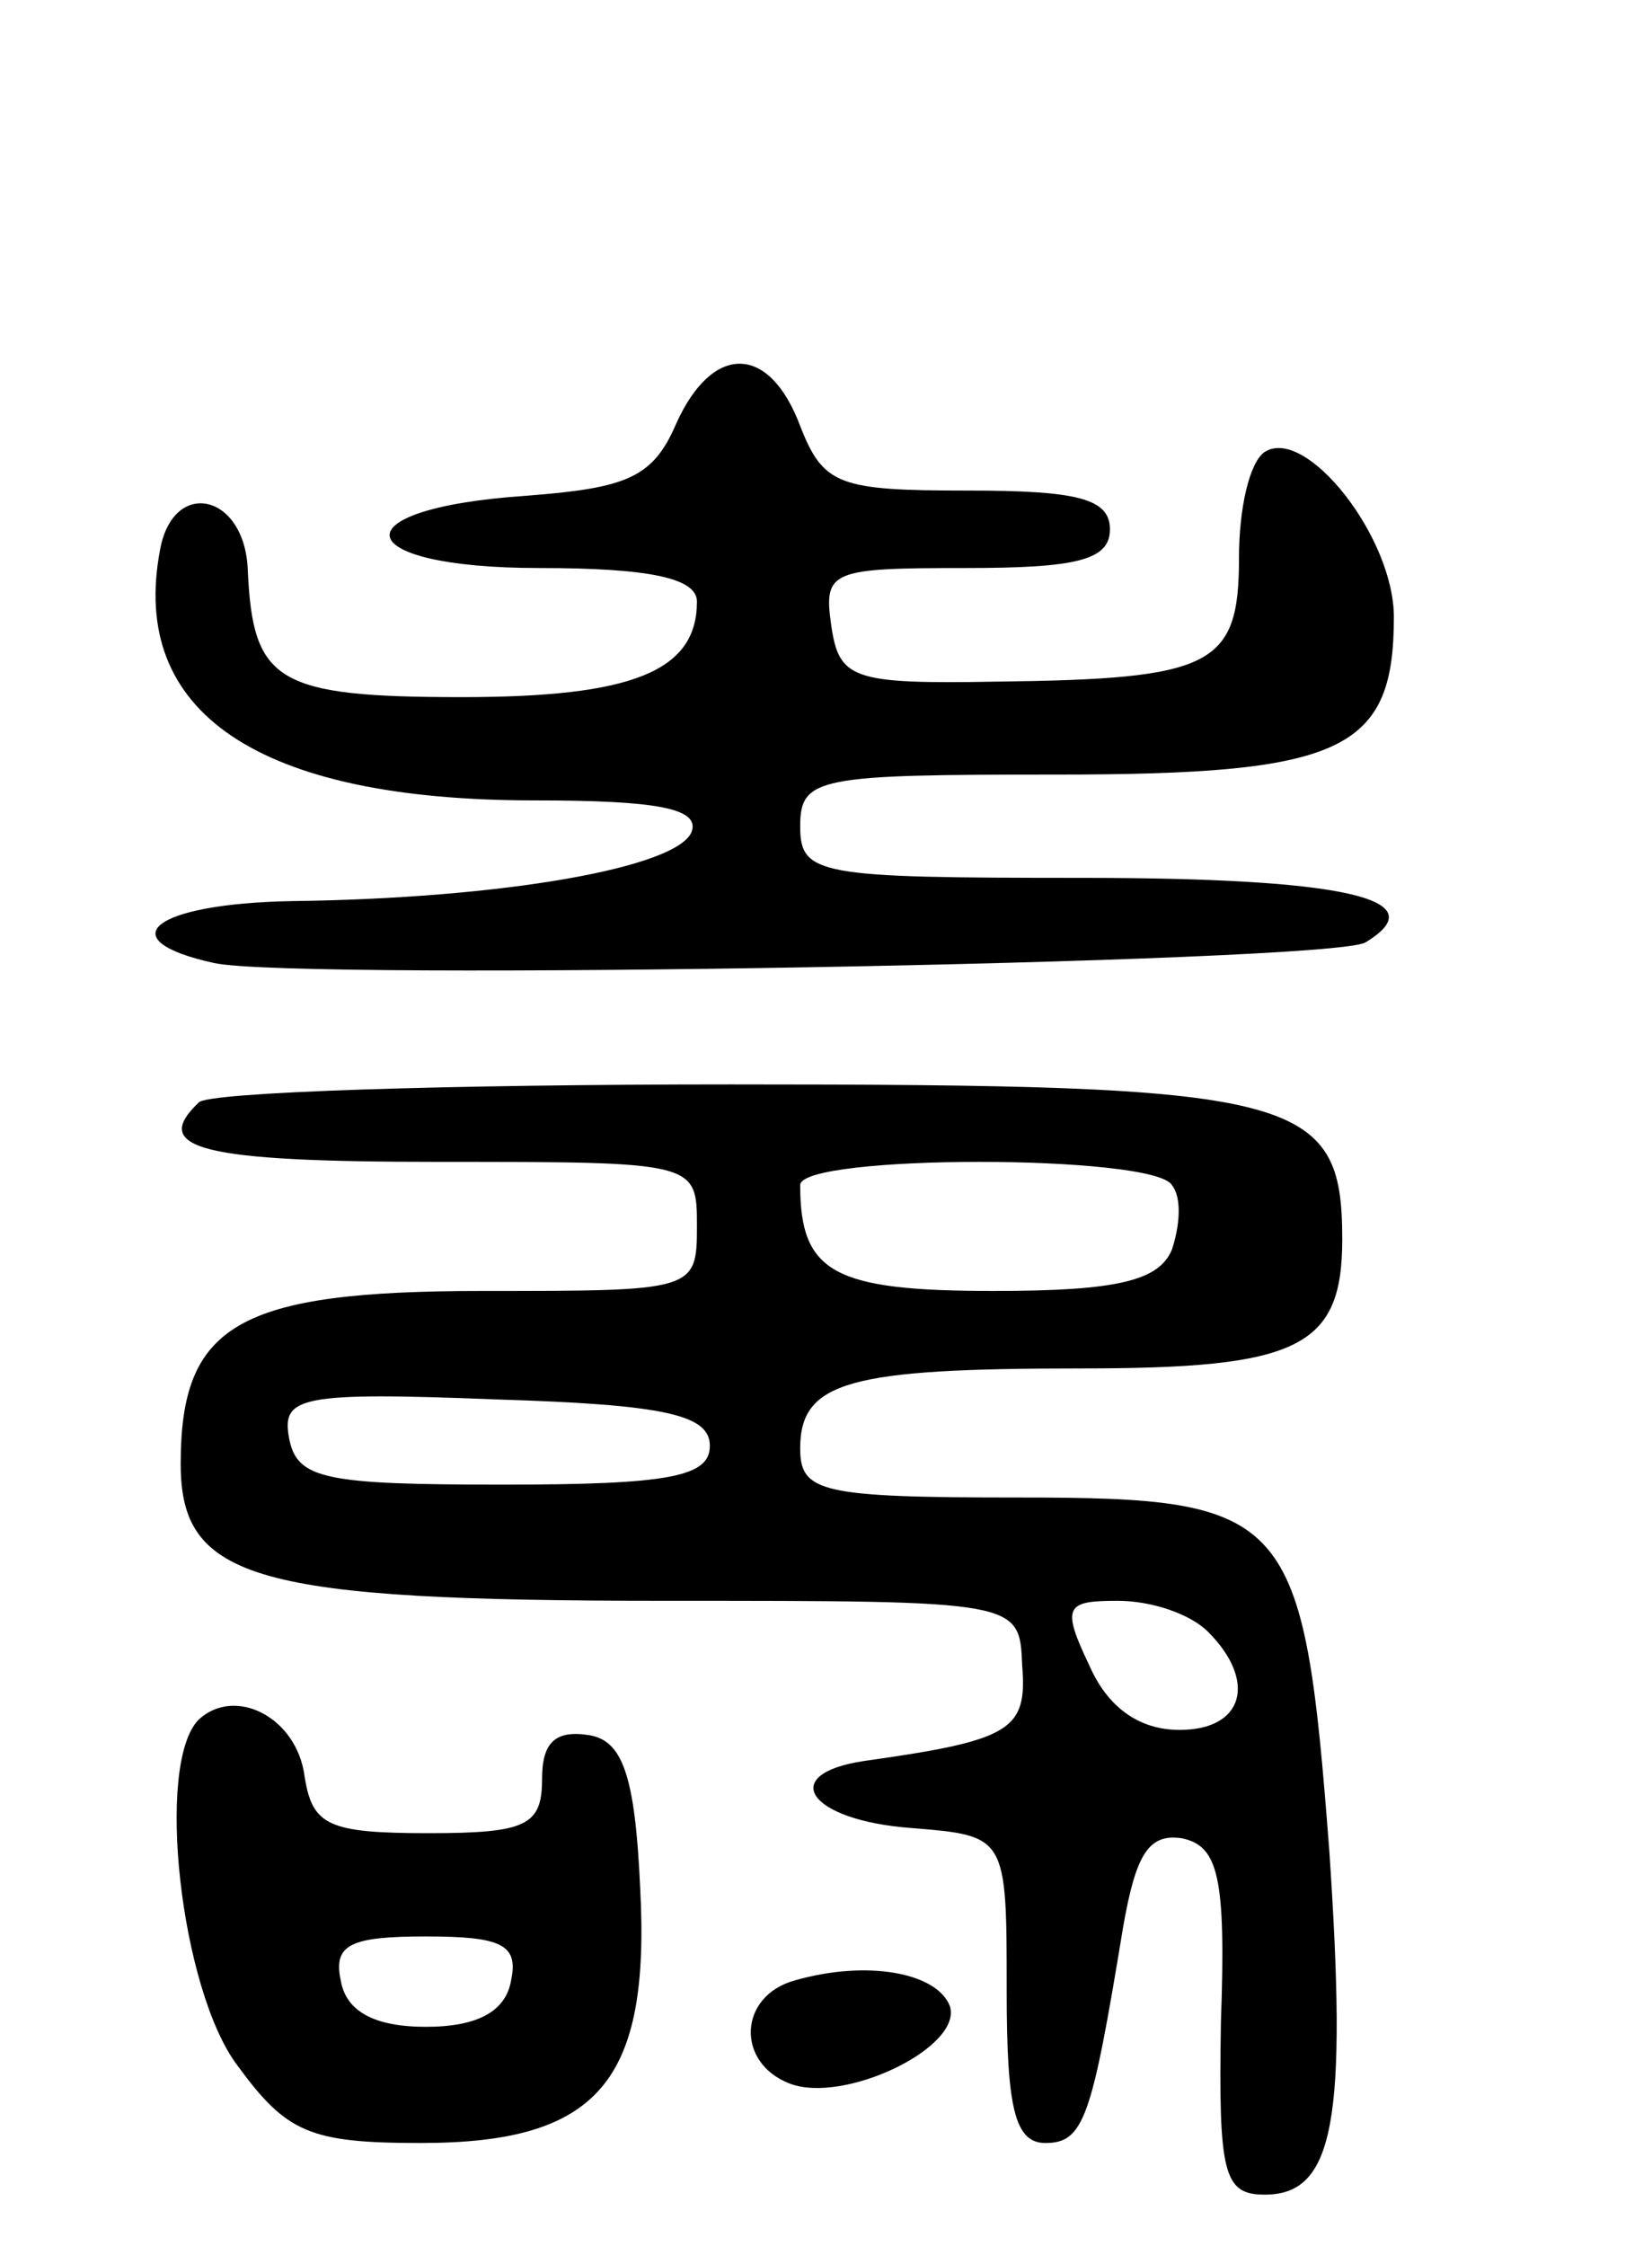
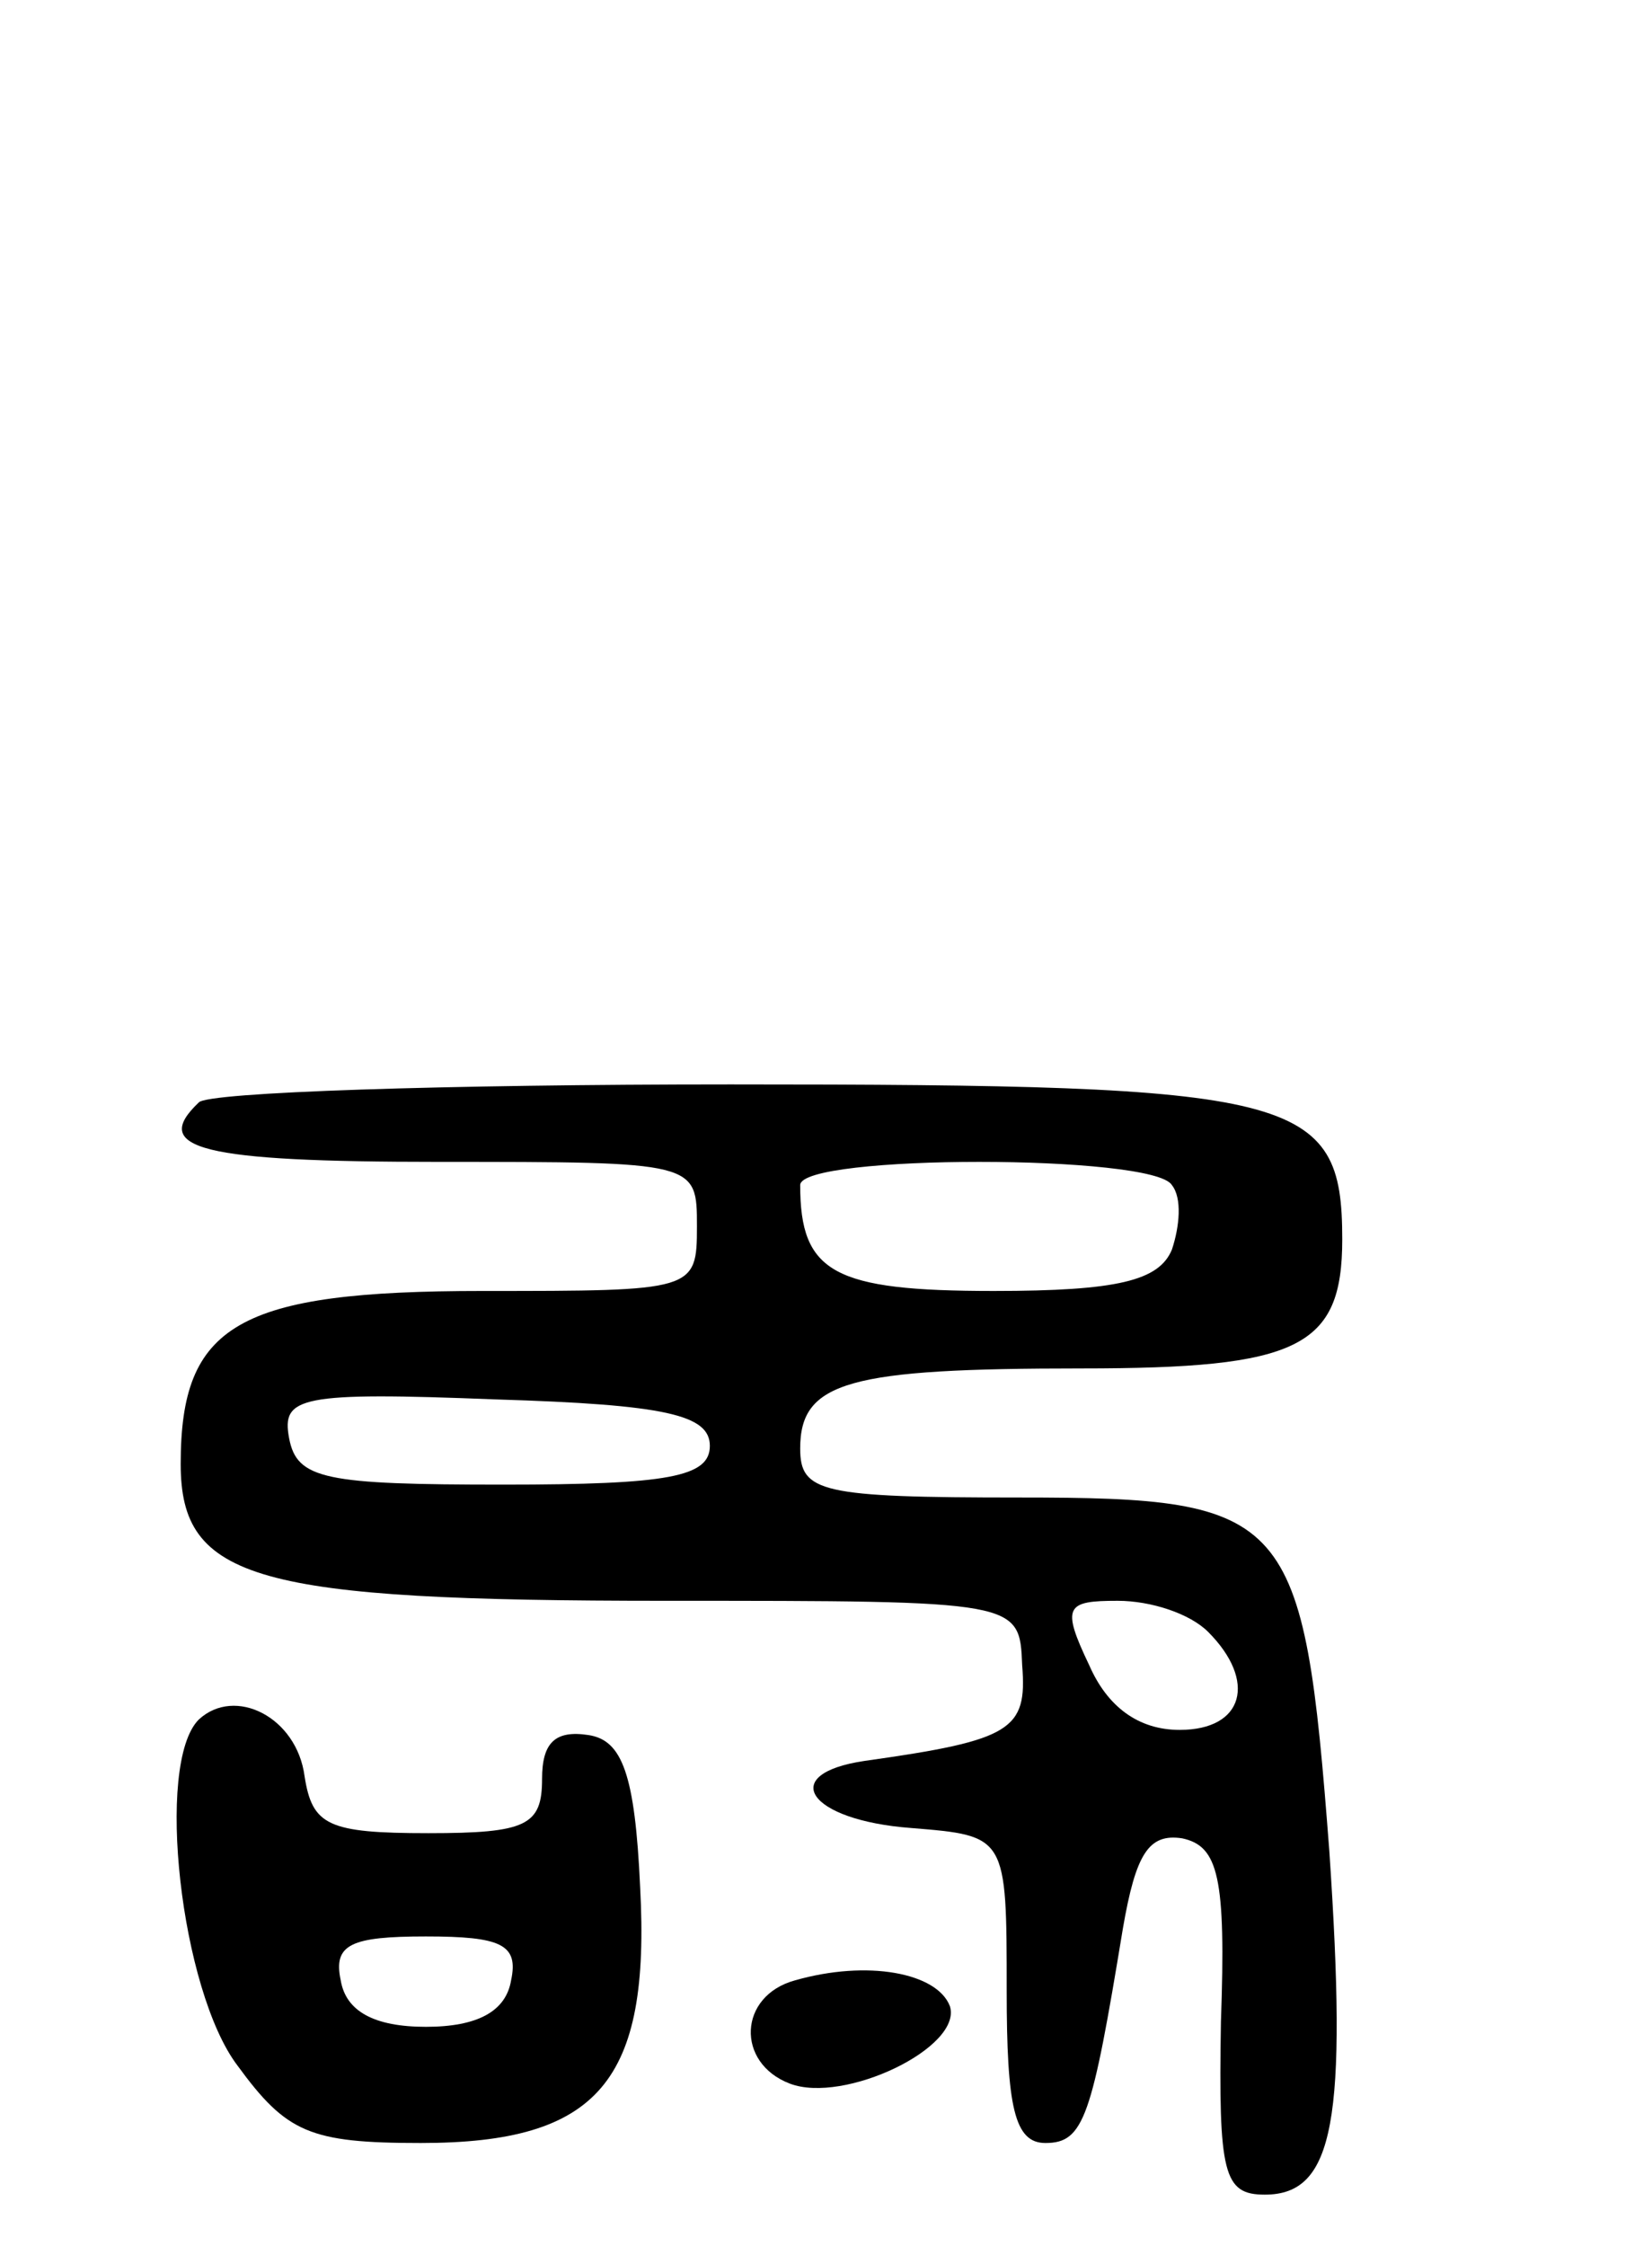
<svg xmlns="http://www.w3.org/2000/svg" version="1.0" width="64" height="87" viewBox="0 0 64 87">
  <g transform="translate(0,87) scale(0.1,-0.1)">
-     <path d="M262 706 c-9 -21 -19 -25 -58 -28 -74 -5 -69 -28 5 -28 43 0 61 -4 61 -13 0 -27 -25 -37 -91 -37 -72 0 -81 6 -83 49 -1 30 -29 36 -34 8 -12 -63 38 -97 145 -97 47 0 64 -3 61 -12 -5 -14 -73 -26 -155 -27 -54 -1 -71 -15 -30 -24 32 -7 433 0 446 8 28 17 -9 25 -110 25 -102 0 -109 1 -109 20 0 19 7 20 99 20 111 0 131 9 131 61 0 31 -34 74 -50 64 -6 -4 -10 -22 -10 -41 0 -42 -10 -47 -94 -48 -56 -1 -61 1 -64 22 -3 21 0 22 52 22 43 0 56 3 56 15 0 12 -13 15 -55 15 -50 0 -56 2 -65 25 -12 32 -34 32 -48 1z" />
-     <path d="M77 443 c-19 -18 1 -23 93 -23 100 0 100 0 100 -25 0 -25 -1 -25 -83 -25 -95 0 -117 -13 -117 -67 0 -45 29 -53 188 -53 137 0 137 0 138 -25 2 -25 -4 -29 -61 -37 -34 -5 -22 -23 18 -26 37 -3 37 -3 37 -63 0 -45 3 -59 15 -59 15 0 18 10 30 83 5 29 10 37 23 35 14 -3 17 -15 15 -71 -1 -59 1 -67 17 -67 27 0 32 29 25 133 -10 131 -15 137 -120 137 -77 0 -85 2 -85 19 0 26 19 31 109 31 84 0 101 8 101 50 0 56 -17 60 -237 60 -110 0 -203 -3 -206 -7z m377 -32 c4 -5 3 -16 0 -25 -5 -12 -21 -16 -69 -16 -62 0 -75 7 -75 41 0 12 137 12 144 0z m-179 -101 c0 -12 -16 -15 -80 -15 -69 0 -80 2 -83 18 -3 16 4 18 80 15 66 -2 83 -6 83 -18z m193 -72 c19 -19 14 -38 -11 -38 -16 0 -28 9 -35 25 -11 23 -9 25 11 25 13 0 28 -5 35 -12z" />
+     <path d="M77 443 c-19 -18 1 -23 93 -23 100 0 100 0 100 -25 0 -25 -1 -25 -83 -25 -95 0 -117 -13 -117 -67 0 -45 29 -53 188 -53 137 0 137 0 138 -25 2 -25 -4 -29 -61 -37 -34 -5 -22 -23 18 -26 37 -3 37 -3 37 -63 0 -45 3 -59 15 -59 15 0 18 10 30 83 5 29 10 37 23 35 14 -3 17 -15 15 -71 -1 -59 1 -67 17 -67 27 0 32 29 25 133 -10 131 -15 137 -120 137 -77 0 -85 2 -85 19 0 26 19 31 109 31 84 0 101 8 101 50 0 56 -17 60 -237 60 -110 0 -203 -3 -206 -7z m377 -32 c4 -5 3 -16 0 -25 -5 -12 -21 -16 -69 -16 -62 0 -75 7 -75 41 0 12 137 12 144 0z m-179 -101 c0 -12 -16 -15 -80 -15 -69 0 -80 2 -83 18 -3 16 4 18 80 15 66 -2 83 -6 83 -18m193 -72 c19 -19 14 -38 -11 -38 -16 0 -28 9 -35 25 -11 23 -9 25 11 25 13 0 28 -5 35 -12z" />
    <path d="M77 204 c-17 -17 -7 -105 15 -134 19 -26 28 -30 71 -30 69 0 89 24 85 99 -2 44 -7 57 -20 59 -13 2 -18 -3 -18 -17 0 -18 -6 -21 -44 -21 -39 0 -45 3 -48 22 -3 23 -27 35 -41 22z m121 -101 c-2 -12 -13 -18 -33 -18 -20 0 -31 6 -33 18 -3 14 4 17 33 17 29 0 36 -3 33 -17z" />
    <path d="M308 103 c-22 -6 -23 -32 -2 -40 21 -8 67 14 62 30 -5 13 -32 18 -60 10z" />
  </g>
</svg>